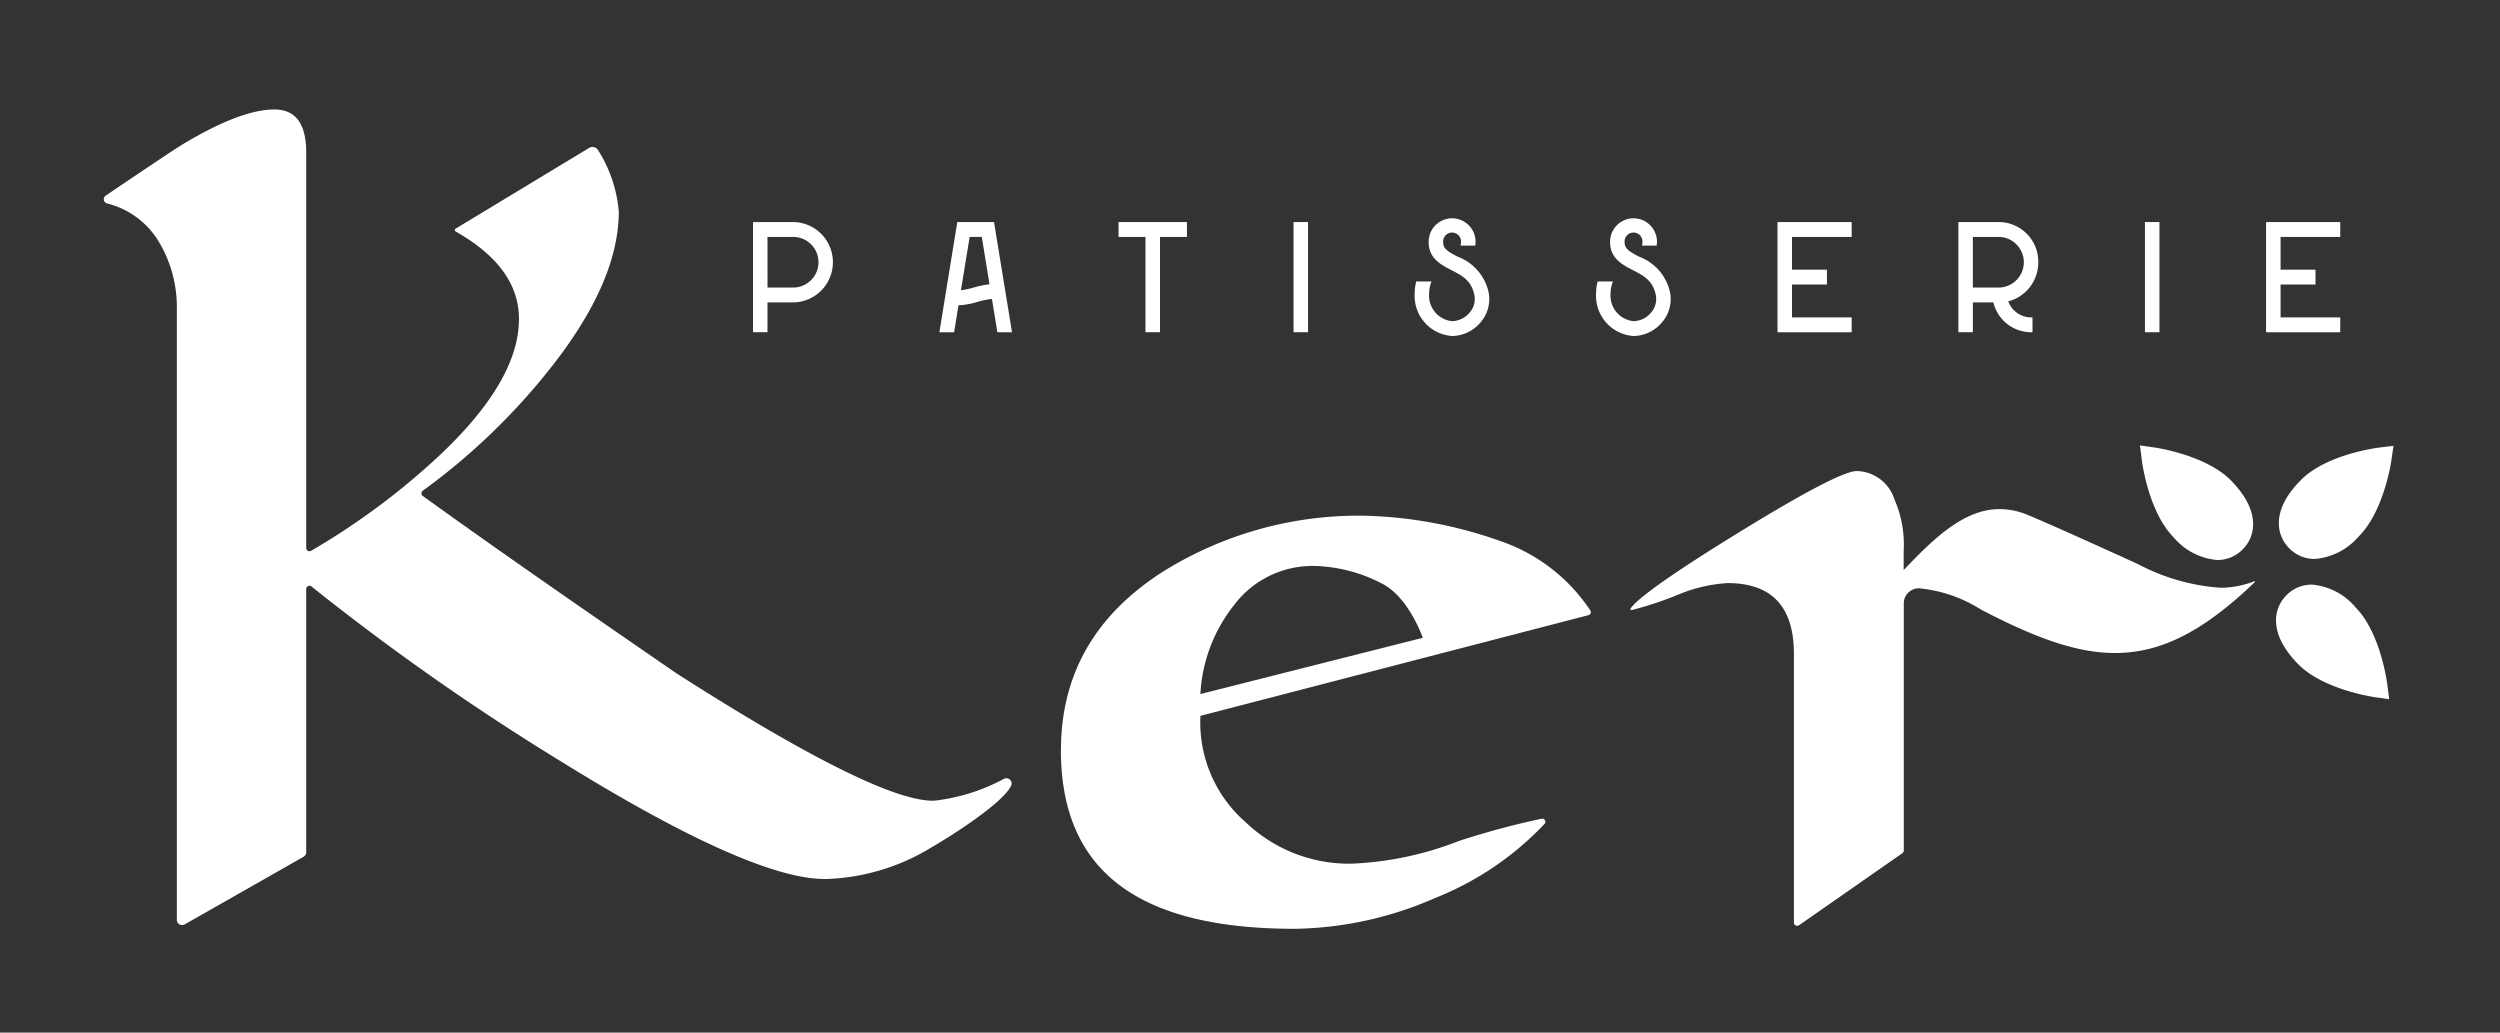
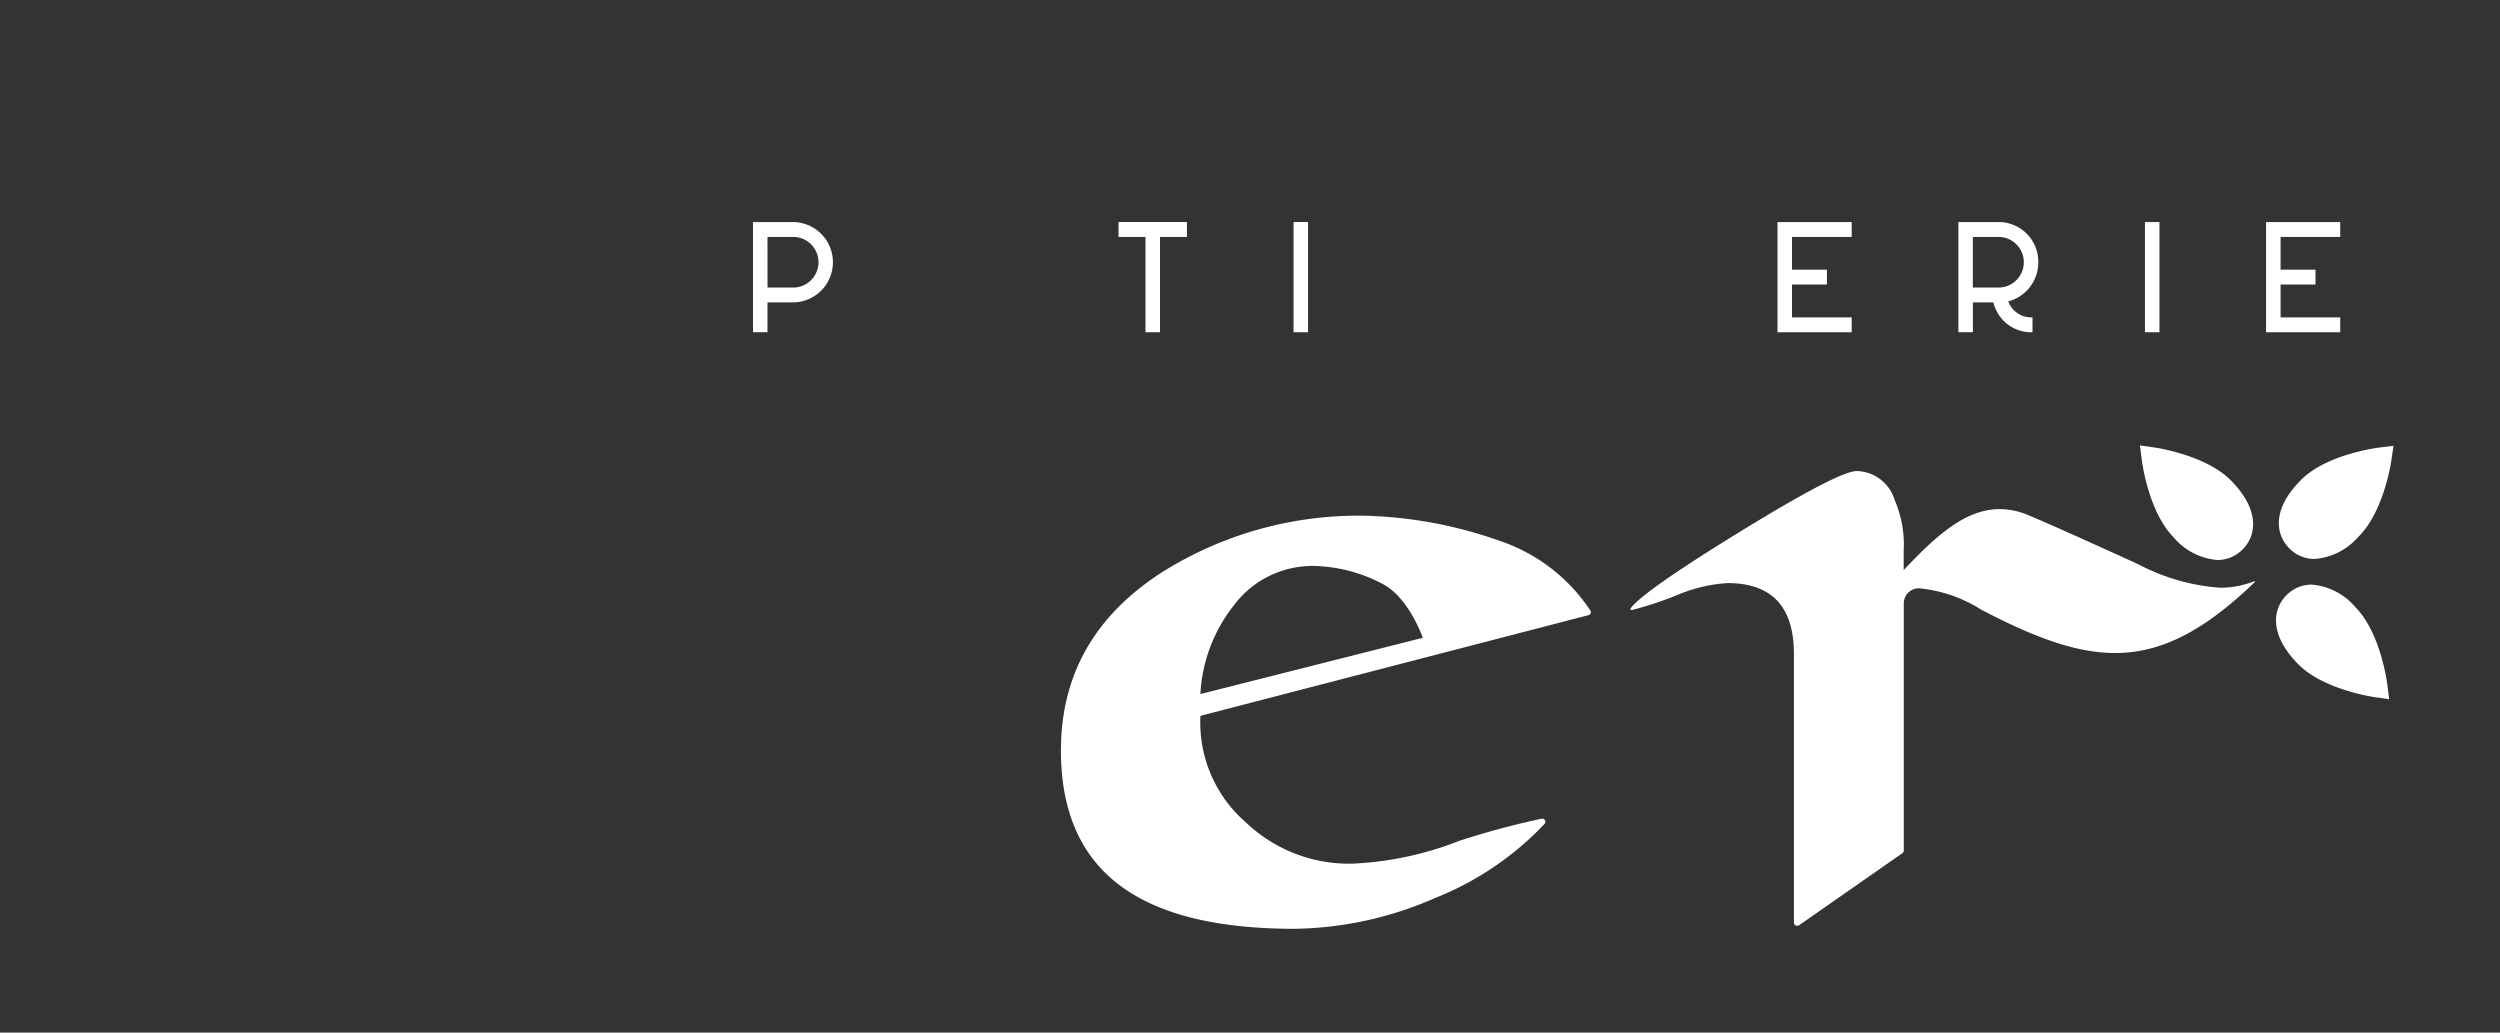
<svg xmlns="http://www.w3.org/2000/svg" id="グループ_103" data-name="グループ 103" width="195.469" height="80.737" viewBox="0 0 195.469 80.737">
  <rect x="0" y="0" width="195.469" height="80.737" fill="#333333" stroke="none" />
  <defs>
    <clipPath id="clip-path">
      <rect id="長方形_3" data-name="長方形 3" width="195.469" height="80.737" transform="translate(0 0)" fill="#fff" />
    </clipPath>
  </defs>
  <g id="グループ_1" data-name="グループ 1" transform="translate(0 0)" clip-path="url(#clip-path)">
-     <path id="パス_1" data-name="パス 1" d="M27.586,84.971a.41.41,0,0,1-.613-.357V36.867a9.924,9.924,0,0,0-1.544-5.489,6.564,6.564,0,0,0-3.9-2.771.342.342,0,0,1-.118-.617Q26.836,24.326,27.4,24q4.544-2.743,7.2-2.744,2.486,0,2.487,3.344v30.94a.258.258,0,0,0,.387.221,55.989,55.989,0,0,0,10.075-7.492q6.175-5.831,6.174-10.634,0-4.035-4.944-6.834a.131.131,0,0,1-.009-.226l10.433-6.311a.513.513,0,0,1,.71.179,10.658,10.658,0,0,1,1.614,4.787q0,5.576-5.489,12.435a50.51,50.51,0,0,1-9.837,9.4.253.253,0,0,0,0,.41c6.65,4.786,13.268,9.347,19.857,13.883Q81.826,75.438,86.2,75.3a15.064,15.064,0,0,0,5.449-1.711.407.407,0,0,1,.564.512c-.574,1.311-4.425,3.8-6.319,4.9a16.77,16.77,0,0,1-8.1,2.42q-5.744.131-20.818-9.211A190.7,190.7,0,0,1,37.5,58.552a.253.253,0,0,0-.413.2V79.329a.411.411,0,0,1-.208.357Z" transform="translate(-13.146 -12.696)" fill="#fff" />
    <path id="パス_2" data-name="パス 2" d="M217.356,122.812q0-8.85,7.956-13.945a28.879,28.879,0,0,1,16-4.379,34.067,34.067,0,0,1,10.369,1.966,13.77,13.77,0,0,1,7.066,5.44.241.241,0,0,1-.152.365l-30.334,7.871a10.345,10.345,0,0,0,3.531,8.313,11.707,11.707,0,0,0,8.313,3.246,25.94,25.94,0,0,0,8.4-1.787,63.558,63.558,0,0,1,6.435-1.73.247.247,0,0,1,.232.4,23.869,23.869,0,0,1-8.545,5.794,28.25,28.25,0,0,1-10.995,2.415c-12.456,0-18.28-4.676-18.28-13.973m10.906-4.381,17.39-4.4s-1.122-3.261-3.268-4.275a11.968,11.968,0,0,0-5.184-1.34,7.666,7.666,0,0,0-6.257,2.994,12.2,12.2,0,0,0-2.681,7.017" transform="translate(-134.402 -64.16)" fill="#fff" />
    <path id="パス_3" data-name="パス 3" d="M382.832,103.941a.053.053,0,0,0-.02,0,7.244,7.244,0,0,1-2.659.505,16.165,16.165,0,0,1-6.463-1.862c-2.322-1.056-6.542-2.976-8.554-3.816A5.746,5.746,0,0,0,362.9,98.3c-2.685,0-4.983,2.1-7.5,4.765V101.58a8.822,8.822,0,0,0-.715-4.022,3.169,3.169,0,0,0-2.95-2.235q-1.431,0-9.341,4.872-7.369,4.54-8.339,5.857a.088.088,0,0,0,.089.139,27.2,27.2,0,0,0,3.647-1.214,11.859,11.859,0,0,1,3.843-.893q5.184,0,5.185,5.542v21a.255.255,0,0,0,.4.209L355.3,125.2a.254.254,0,0,0,.109-.209V105.668a1.179,1.179,0,0,1,1.179-1.179,10.984,10.984,0,0,1,4.865,1.67c4.091,2.129,7.371,3.391,10.476,3.391,3.55,0,6.873-1.65,10.919-5.538.032-.031.019-.071-.015-.071" transform="translate(-206.556 -58.493)" fill="#fff" />
    <path id="パス_4" data-name="パス 4" d="M439.555,90.237l-1.149-.166.145,1.151c.021.164.527,4.037,2.471,6.017a5,5,0,0,0,3.434,1.791,2.743,2.743,0,0,0,1.957-.805c1.089-1.069,1.427-3.051-.887-5.408-1.944-1.98-5.808-2.557-5.971-2.581" transform="translate(-271.088 -55.246)" fill="#fff" />
    <path id="パス_5" data-name="パス 5" d="M472.51,120.383a5,5,0,0,0-3.434-1.792,2.743,2.743,0,0,0-1.957.806c-1.088,1.069-1.427,3.051.887,5.408,1.944,1.981,5.808,2.558,5.971,2.581l1.149.166-.145-1.151c-.021-.164-.527-4.037-2.471-6.017" transform="translate(-288.323 -72.881)" fill="#fff" />
    <path id="パス_6" data-name="パス 6" d="M474.67,90.29c-.164.021-4.037.527-6.018,2.471-2.357,2.315-2.055,4.3-.986,5.391a2.742,2.742,0,0,0,2,.842,5.049,5.049,0,0,0,3.412-1.729c1.981-1.944,2.558-5.808,2.581-5.971l.166-1.149Z" transform="translate(-288.684 -55.291)" fill="#fff" />
    <path id="パス_7" data-name="パス 7" d="M154.27,52.928V44.314h3.2a3.143,3.143,0,0,1,0,6.283H155.4v2.33Zm1.134-3.493h2.067a1.98,1.98,0,0,0,0-3.958H155.4Z" transform="translate(-95.393 -26.952)" fill="#fff" />
-     <path id="パス_8" data-name="パス 8" d="M196.983,52.928l-.424-2.6-.152.016a6.116,6.116,0,0,0-.959.208,6.142,6.142,0,0,1-1.372.262l-.132.006-.345,2.11h-1.15l1.4-8.614h2.873l1.406,8.614Zm-2.849-3.278.221-.035a7.242,7.242,0,0,0,.784-.184A7.707,7.707,0,0,1,196.2,49.2l.167-.021-.6-3.7h-.951Z" transform="translate(-119.001 -26.952)" fill="#fff" />
    <path id="パス_9" data-name="パス 9" d="M231.258,52.927V45.476h-2.107V44.313H234.5v1.163h-2.107v7.451Z" transform="translate(-141.696 -26.951)" fill="#fff" />
    <rect id="長方形_1" data-name="長方形 1" width="1.134" height="8.614" transform="translate(101.139 17.362)" fill="#fff" />
-     <path id="パス_10" data-name="パス 10" d="M292.751,52.75a3.143,3.143,0,0,1-2.931-3.313,3.7,3.7,0,0,1,.1-.86l.021-.09h1.191l-.052.154a2.47,2.47,0,0,0-.129.8,2,2,0,0,0,1.8,2.149,1.846,1.846,0,0,0,1.4-.712,1.6,1.6,0,0,0,.338-1.323c-.224-1.145-.964-1.527-1.82-1.969-.782-.4-1.754-.906-1.754-2.164a1.832,1.832,0,1,1,3.663,0c0,.034-.018.259-.018.259l-.121,0h-1.029l.022-.136a.762.762,0,0,0,.011-.124.7.7,0,1,0-1.395,0c0,.491.327.709,1.129,1.125a3.862,3.862,0,0,1,2.423,2.78,2.773,2.773,0,0,1-.569,2.285,2.965,2.965,0,0,1-2.286,1.141" transform="translate(-179.21 -26.479)" fill="#fff" />
    <path id="パス_11" data-name="パス 11" d="M364.15,52.929V44.314h5.8v1.163h-4.664v2.558h2.73V49.2h-2.73v2.569h4.664v1.163Z" transform="translate(-225.172 -26.952)" fill="#fff" />
    <path id="パス_12" data-name="パス 12" d="M406.877,52.93a3.038,3.038,0,0,1-2.909-2.217l-.034-.116h-1.6v2.33H401.2V44.314h3.2a3.1,3.1,0,0,1,3.048,3.142,3.151,3.151,0,0,1-2.172,3.009l-.182.056.084.171a1.9,1.9,0,0,0,1.7,1.076h.117V52.93Zm-4.547-3.495H404.4a1.98,1.98,0,0,0,0-3.958H402.33Z" transform="translate(-248.079 -26.952)" fill="#fff" />
    <rect id="長方形_2" data-name="長方形 2" width="1.134" height="8.614" transform="translate(167.708 17.362)" fill="#fff" />
    <path id="パス_13" data-name="パス 13" d="M464.242,52.929V44.314h5.8v1.163h-4.665v2.558h2.73V49.2h-2.73v2.569h4.665v1.163Z" transform="translate(-287.064 -26.952)" fill="#fff" />
-     <path id="パス_14" data-name="パス 14" d="M329.917,52.75a3.144,3.144,0,0,1-2.931-3.313,3.7,3.7,0,0,1,.1-.86l.021-.09H328.3l-.052.154a2.47,2.47,0,0,0-.129.8,2,2,0,0,0,1.8,2.149,1.846,1.846,0,0,0,1.4-.712,1.6,1.6,0,0,0,.338-1.323c-.224-1.145-.964-1.527-1.82-1.969-.782-.4-1.754-.906-1.754-2.164a1.832,1.832,0,1,1,3.663,0c0,.034-.018.259-.018.259l-.121,0h-1.029l.022-.136a.752.752,0,0,0,.011-.124.7.7,0,1,0-1.395,0c0,.491.327.709,1.129,1.125a3.862,3.862,0,0,1,2.423,2.78,2.773,2.773,0,0,1-.569,2.285,2.965,2.965,0,0,1-2.286,1.141" transform="translate(-202.192 -26.479)" fill="#fff" />
  </g>
</svg>